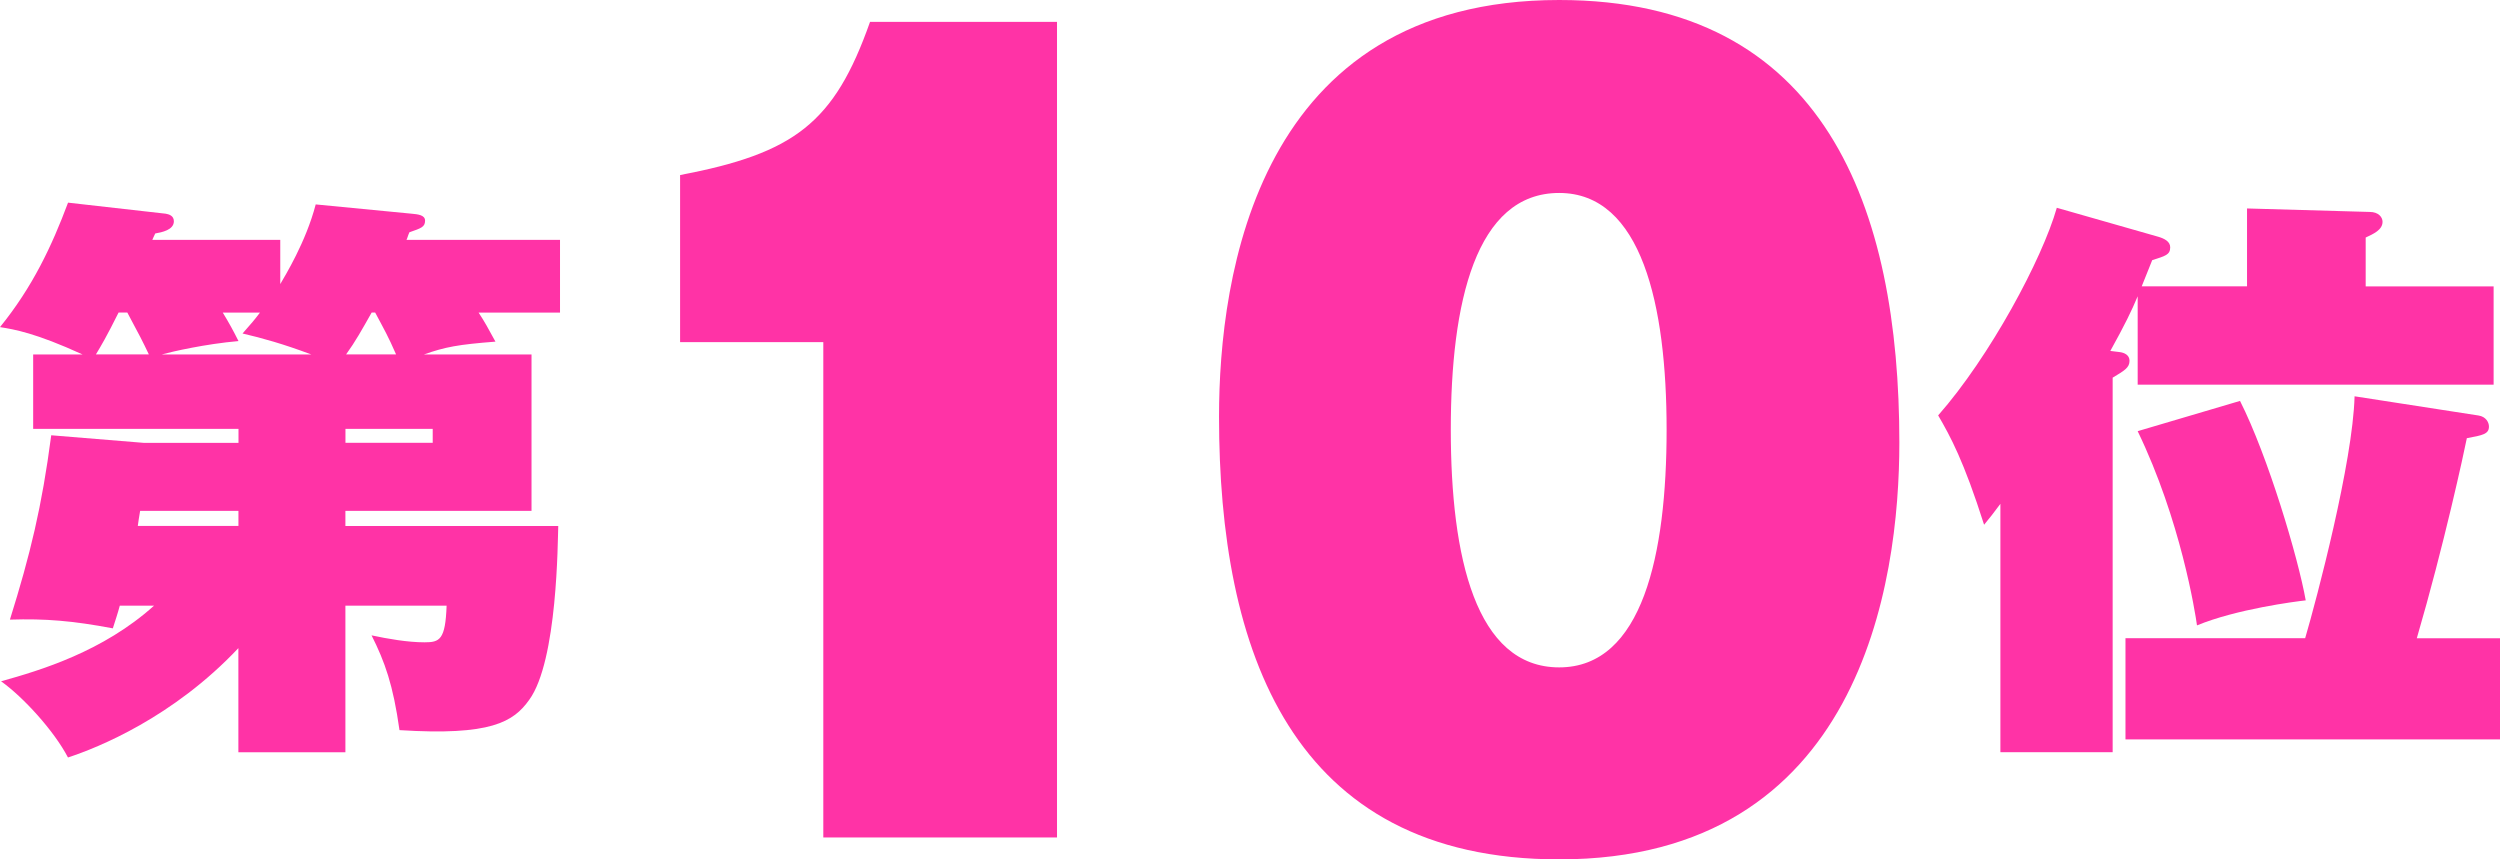
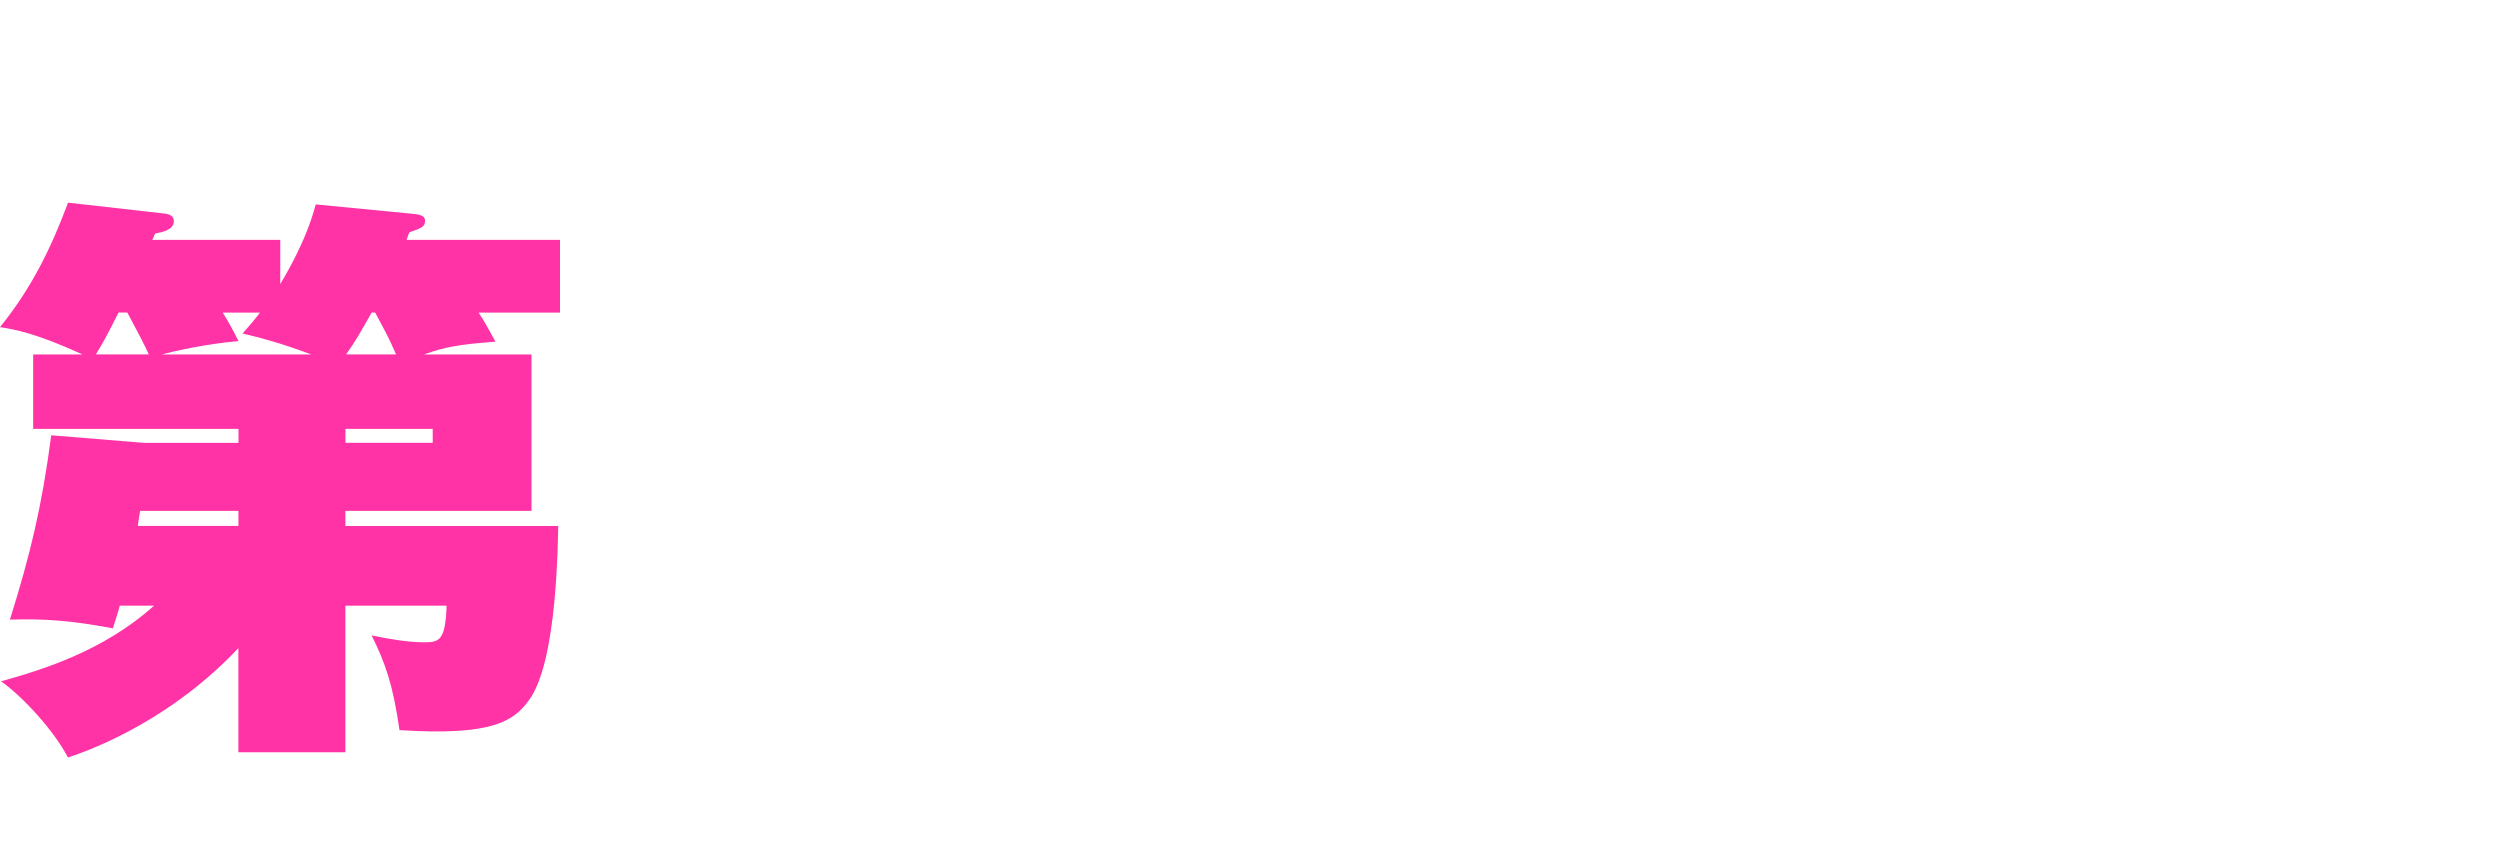
<svg xmlns="http://www.w3.org/2000/svg" id="_レイヤー_1" viewBox="0 0 438.69 150.79">
  <defs>
    <style>.cls-1{fill:#ff33a6;}</style>
  </defs>
-   <path class="cls-1" d="m144.47,146.95V60.04h-25.13v-29.32c20.07-3.84,27.05-9.08,33.33-26.88h32.81v143.11h-41.01Z" />
-   <path class="cls-1" d="m333.29,77.67c0,24.61-6.81,73.13-59.69,73.13-47.12,0-59.69-36.83-59.69-77.67,0-24.61,6.63-73.13,59.69-73.13,46.77,0,59.69,36.65,59.69,77.67Zm-59.69-43.81c-14.66,0-19.02,19.2-19.02,41.54s4.36,41.71,19.02,41.71,18.85-19.9,18.85-41.71-4.36-41.54-18.85-41.54Z" />
  <path class="cls-1" d="m21.02,106.28c-.41,1.53-.71,2.35-1.22,3.98-7.04-1.33-11.84-1.73-18.06-1.53,3.57-11.43,5.61-19.8,7.25-32.35l16.23,1.33h16.63v-2.45H5.82v-13.06h8.67c-8.27-3.78-11.94-4.39-14.49-4.8,5.71-7.04,9.08-14.19,11.94-21.84l17.14,1.94c.51.1,1.43.31,1.43,1.33,0,1.53-2.14,1.94-3.27,2.14-.31.61-.41.92-.51,1.12h22.45v7.76c.82-1.43,4.49-7.35,6.22-13.98l16.84,1.63c1.02.1,2.35.2,2.35,1.22,0,1.12-.71,1.33-2.75,2.04-.31.71-.31.92-.51,1.33h26.94v12.76h-14.29c1.02,1.53,1.74,2.86,2.96,5.1-6.53.51-8.78.92-12.55,2.25h18.88v27.45h-32.66v2.65h37.35c-.1,2.45-.1,23.68-5.1,30.51-2.76,3.88-6.74,6.33-22.76,5.31-1.12-7.96-2.55-11.94-4.9-16.63,2.86.61,6.33,1.22,9.29,1.22,2.65,0,3.67-.41,3.88-6.43h-17.76v25.72h-18.78v-18.27c-11.43,12.14-24.59,17.45-29.9,19.19-2.45-4.69-7.86-10.61-11.74-13.37,6.94-1.94,17.86-5.2,26.84-13.27h-6.02Zm5.1-44.09c-1.12-2.35-1.53-3.16-3.78-7.35h-1.53c-2.14,4.29-3.06,5.82-3.98,7.35h9.29Zm15.72,27.45h-17.25c-.2,1.33-.31,1.73-.41,2.65h17.66v-2.65Zm12.76-27.45c-4.9-1.84-8.57-2.86-12.04-3.67,1.63-1.84,2.14-2.45,3.06-3.67h-6.53c1.12,1.84,1.84,3.16,2.76,5-5.82.51-11.63,1.84-13.47,2.35h26.23Zm6.02,15.51h15.31v-2.45h-15.31v2.45Zm8.88-15.51c-1.43-3.27-2.04-4.29-3.67-7.35h-.61c-1.73,3.06-2.86,5.1-4.49,7.35h8.78Z" />
-   <path class="cls-1" d="m394.3,50.25v-13.67l21.53.61c1.53,0,2.25.92,2.25,1.73,0,1.43-1.63,2.14-2.96,2.76v8.57h22.45v17.25h-62.46v-15.51c-1.02,2.45-2.25,5-4.8,9.59l1.63.2c.82.1,1.74.51,1.74,1.53,0,1.22-.92,1.73-2.96,2.96v65.72h-19.7v-43.58c-1.22,1.63-1.84,2.45-2.86,3.67-3.57-11.23-5.92-15.51-8.06-19.19,9.08-10.31,18.27-27.45,20.82-36.43l17.86,5.1c1.02.31,2.04.82,2.04,1.84,0,1.33-.92,1.53-3.16,2.25l-1.84,4.59h18.47Zm44.39,61.74v17.76h-65.72v-17.76h31.53c2.04-6.94,8.37-30.92,8.67-42.45l21.74,3.37c1.33.2,1.84,1.22,1.84,1.94,0,1.33-1.12,1.53-3.88,2.04-.51,2.55-3.98,18.68-8.78,35.11h14.59Zm-45.62-41.64c4.9,9.69,10.21,27.55,11.53,35-1.84.2-12.14,1.53-19.08,4.39-.31-2.25-2.86-18.47-10.41-34.08l17.96-5.31Z" />
</svg>